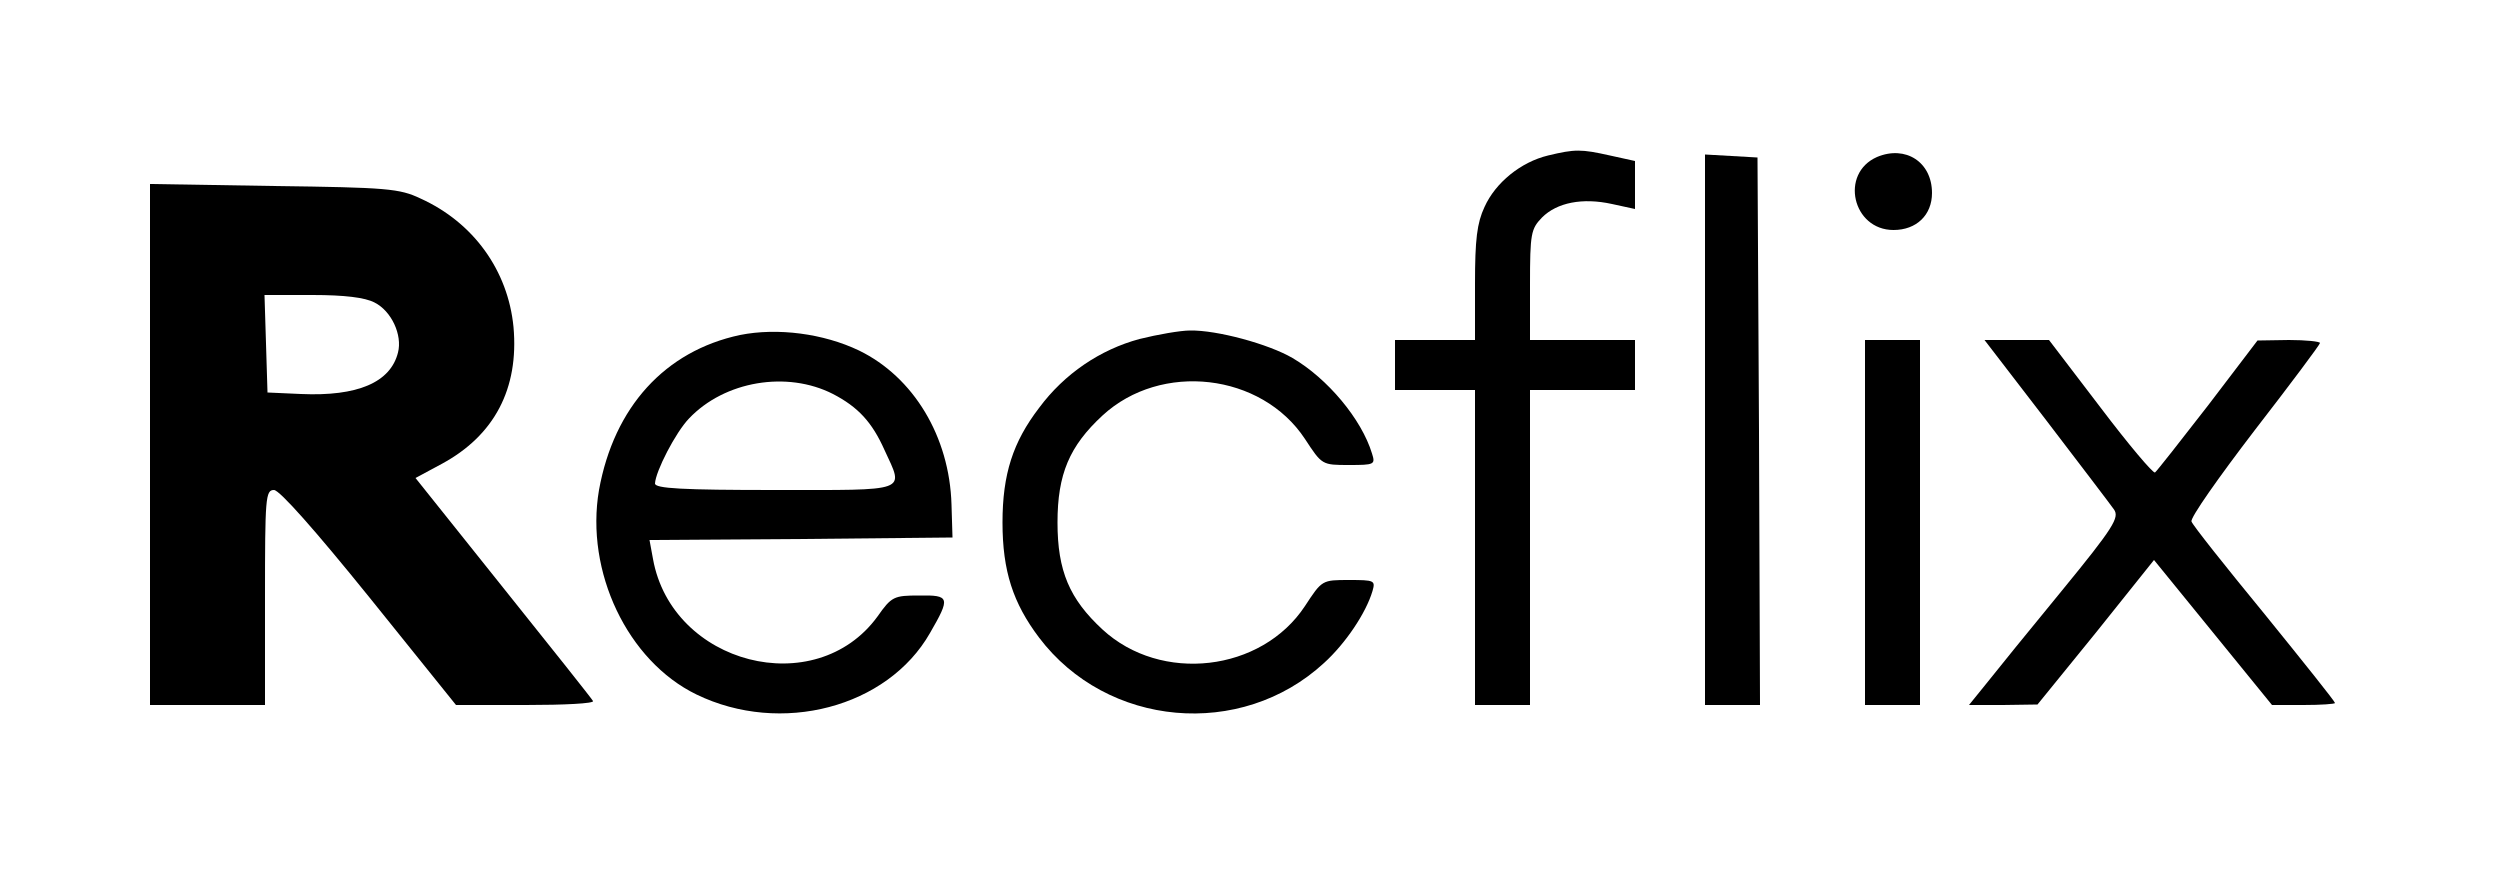
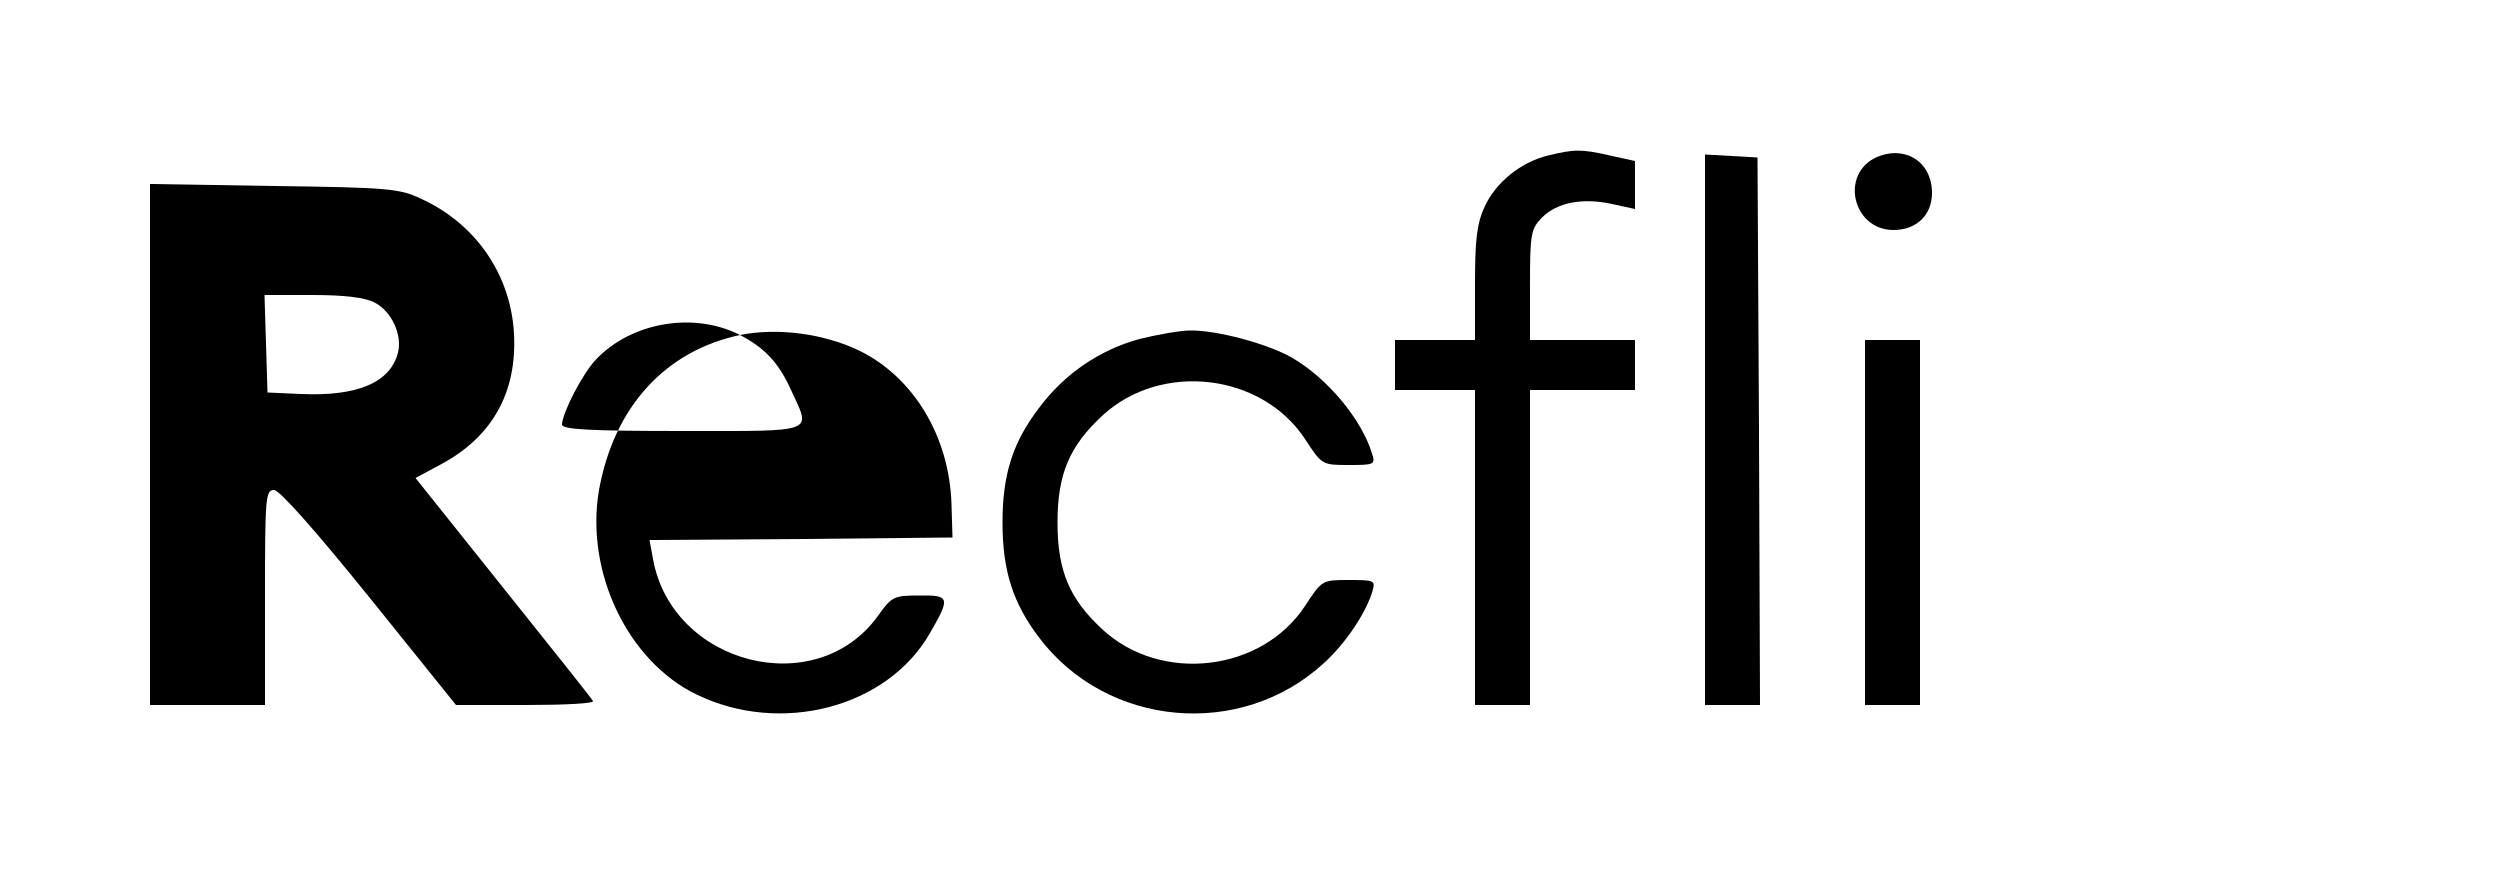
<svg xmlns="http://www.w3.org/2000/svg" version="1.0" width="500pt" height="177pt" viewBox="0 0 500 177" preserveAspectRatio="xMidYMid meet">
  <g transform="translate(0,177) scale(0.1,-0.1)" fill="#000000" stroke="none">
    <path d="M3096 1459 c-54 -13 -105 -54 -127 -103 -15 -32 -19 -65 -19 -153 l0 -113 -80 0 -80 0 0 -50 0 -50 80 0 80 0 0 -315 0 -315 55 0 55 0 0 315 0 315 105 0 105 0 0 50 0 50 -105 0 -105 0 0 110 c0 104 2 112 24 135 30 30 81 40 140 27 l46 -10 0 48 0 48 -50 11 c-58 13 -70 13 -124 0z" />
    <path d="M3754 1456 c-75 -33 -49 -146 33 -146 46 0 77 30 77 74 0 62 -53 96 -110 72z" />
    <path d="M3410 911 l0 -551 55 0 55 0 -2 548 -3 547 -52 3 -53 3 0 -550z" />
    <path d="M300 881 l0 -521 115 0 115 0 0 215 c0 200 1 215 18 215 11 0 82 -80 191 -215 l173 -215 140 0 c76 0 137 3 134 8 -2 4 -83 106 -180 227 l-175 219 52 28 c106 57 155 151 144 274 -11 113 -80 209 -186 257 -42 20 -67 22 -293 25 l-248 4 0 -521z m449 284 c34 -17 56 -65 47 -100 -15 -60 -81 -88 -194 -83 l-67 3 -3 98 -3 97 96 0 c64 0 105 -5 124 -15z" />
-     <path d="M1480 1100 c-150 -32 -252 -144 -282 -310 -28 -163 57 -342 195 -409 169 -82 382 -26 467 123 41 71 40 76 -22 75 -50 0 -55 -2 -83 -42 -124 -170 -411 -96 -449 115 l-7 38 303 2 303 3 -2 66 c-4 136 -76 255 -185 308 -71 34 -163 46 -238 31z m186 -118 c50 -26 78 -56 103 -112 39 -85 52 -80 -219 -80 -185 0 -240 3 -240 13 1 24 41 102 68 130 71 75 196 96 288 49z" />
+     <path d="M1480 1100 c-150 -32 -252 -144 -282 -310 -28 -163 57 -342 195 -409 169 -82 382 -26 467 123 41 71 40 76 -22 75 -50 0 -55 -2 -83 -42 -124 -170 -411 -96 -449 115 l-7 38 303 2 303 3 -2 66 c-4 136 -76 255 -185 308 -71 34 -163 46 -238 31z c50 -26 78 -56 103 -112 39 -85 52 -80 -219 -80 -185 0 -240 3 -240 13 1 24 41 102 68 130 71 75 196 96 288 49z" />
    <path d="M2279 1092 c-78 -21 -150 -69 -201 -138 -52 -68 -73 -132 -73 -229 0 -97 21 -161 73 -230 136 -180 404 -204 570 -51 43 39 84 100 97 144 6 21 4 22 -47 22 -54 0 -54 0 -88 -52 -87 -132 -288 -155 -405 -47 -66 61 -90 117 -90 214 0 97 24 153 90 214 117 108 318 85 405 -47 34 -52 34 -52 88 -52 51 0 53 1 46 23 -21 69 -89 150 -159 191 -48 28 -151 56 -205 55 -19 0 -65 -8 -101 -17z" />
    <path d="M3730 725 l0 -365 55 0 55 0 0 365 0 365 -55 0 -55 0 0 -365z" />
-     <path d="M4092 930 c68 -89 129 -169 136 -179 11 -16 0 -35 -104 -162 -65 -79 -133 -163 -152 -187 l-34 -42 68 0 69 1 117 144 116 145 118 -145 118 -145 63 0 c35 0 63 2 63 4 0 3 -64 83 -141 178 -78 95 -144 178 -146 185 -3 7 54 88 126 182 72 93 131 172 131 175 0 3 -28 6 -62 6 l-63 -1 -99 -130 c-55 -71 -103 -132 -106 -134 -4 -2 -53 56 -109 130 l-103 135 -64 0 -65 0 123 -160z" />
  </g>
</svg>